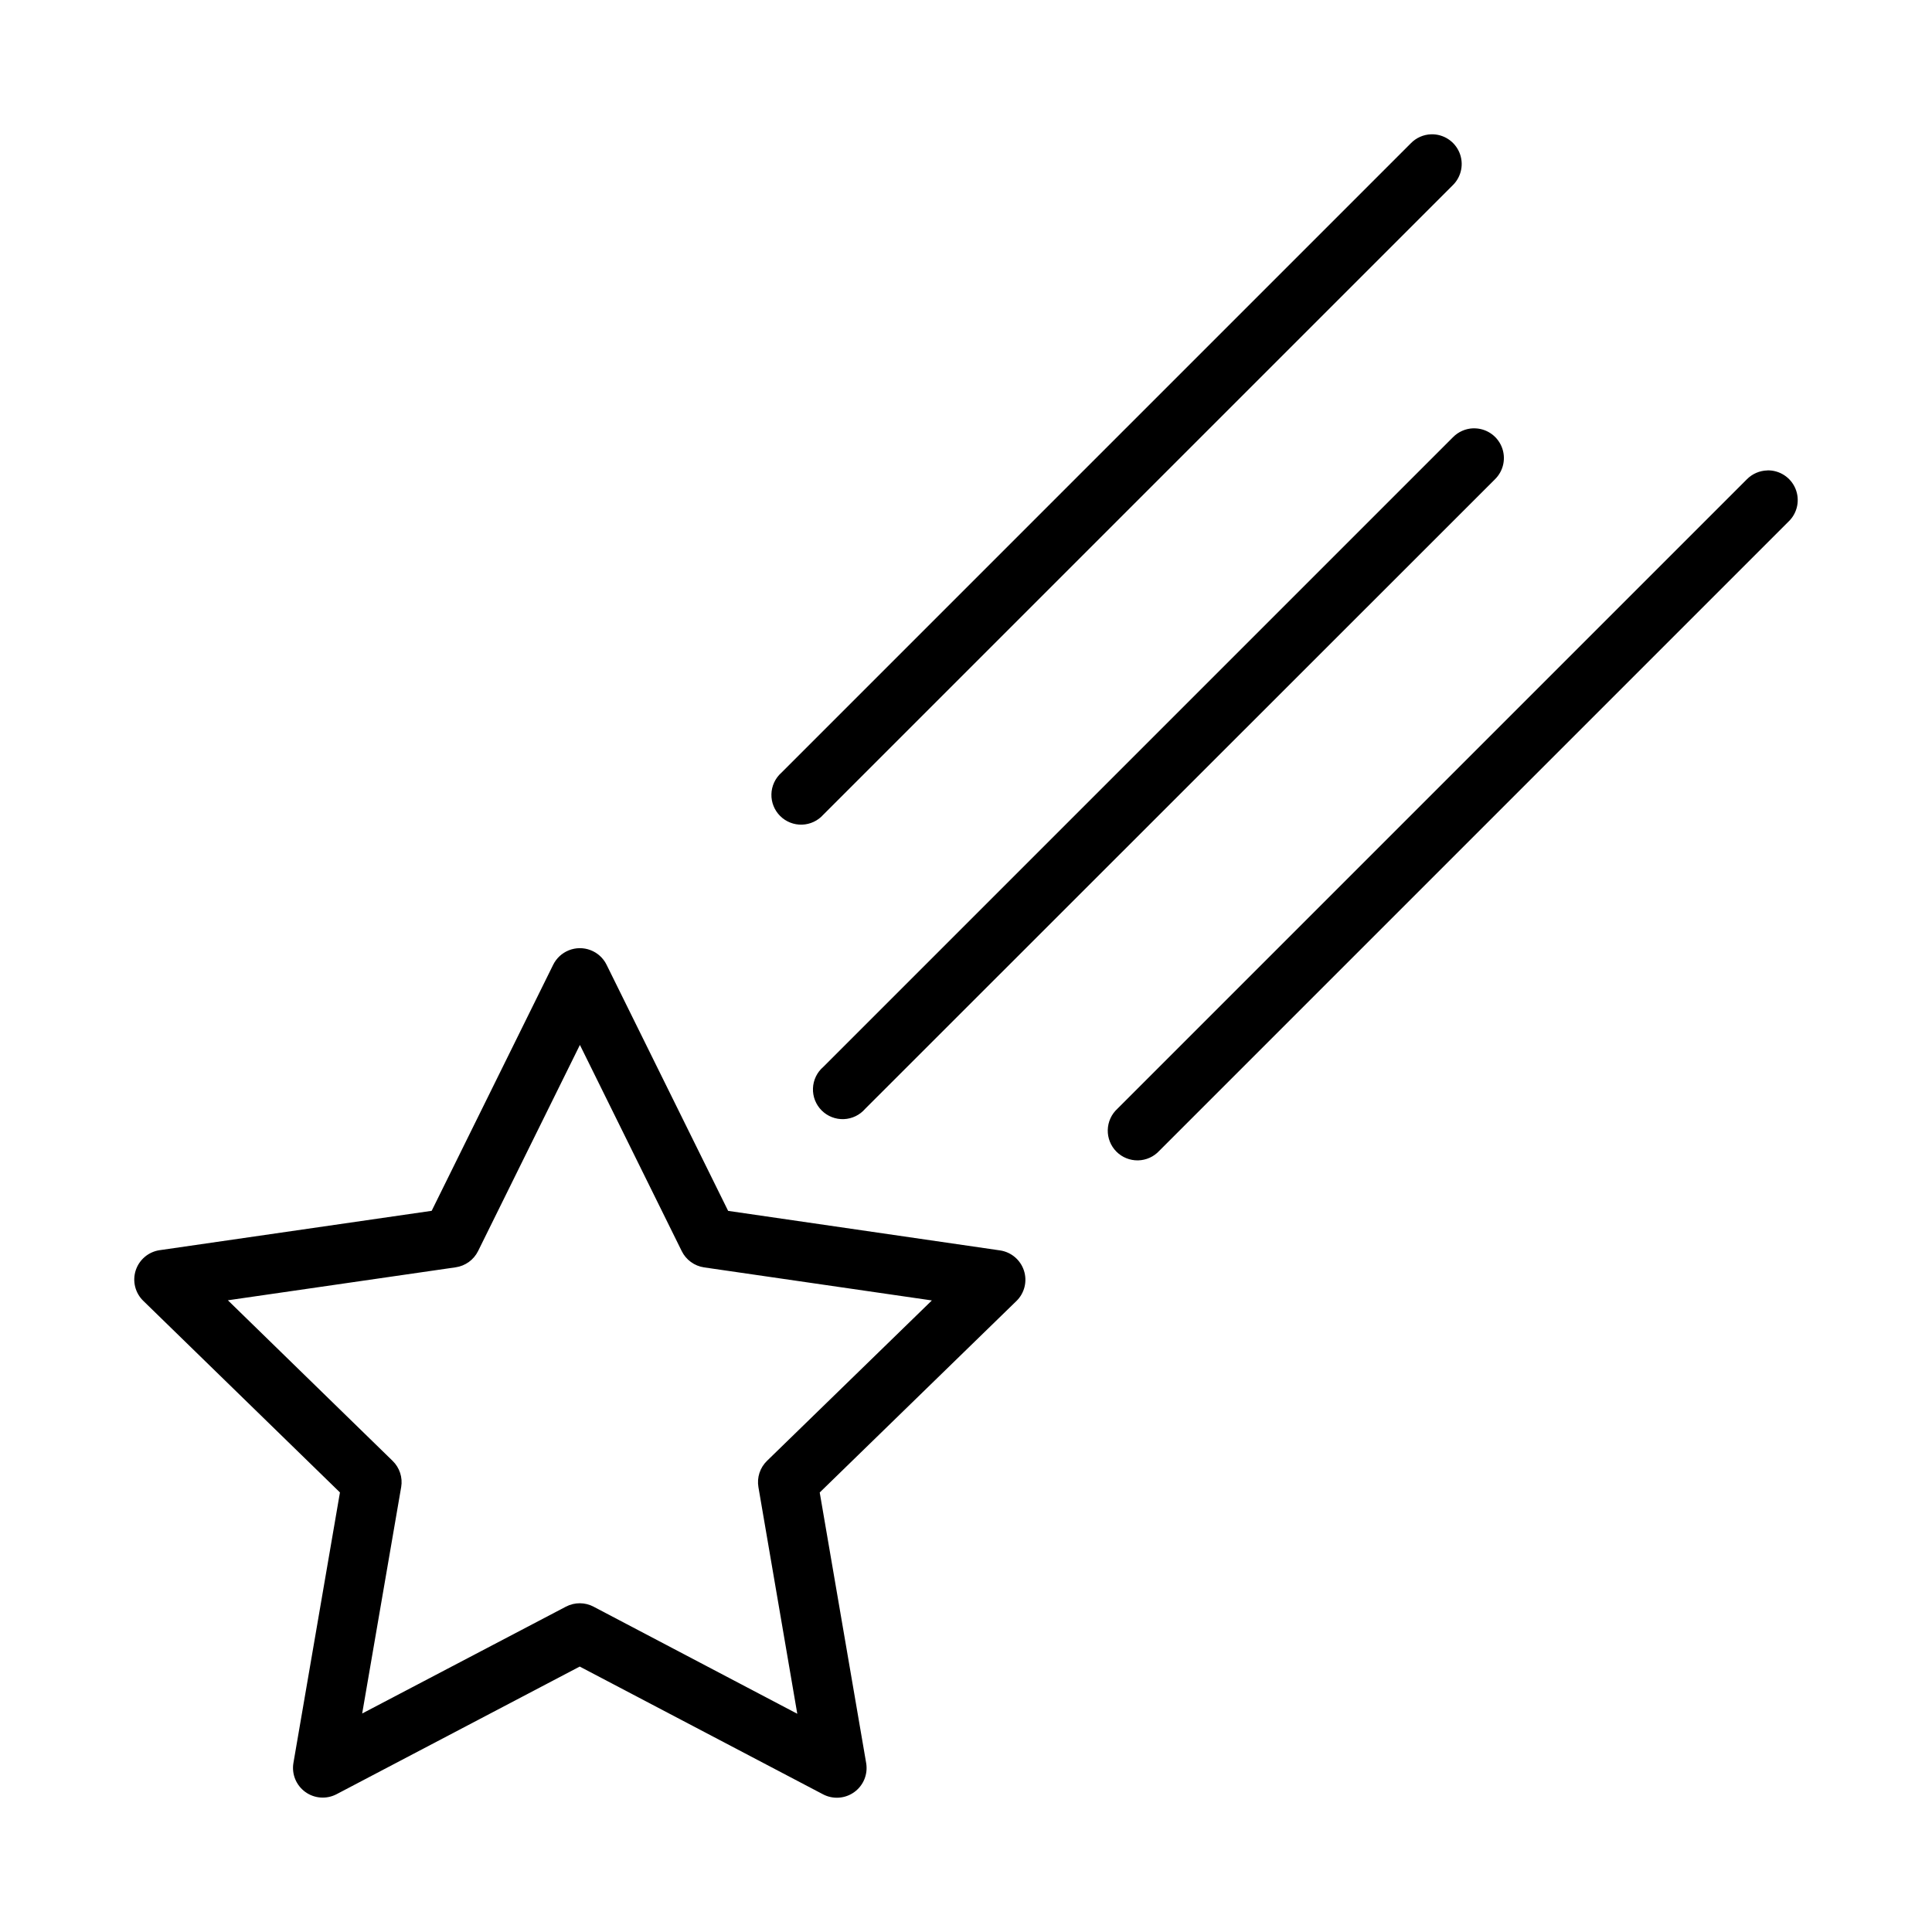
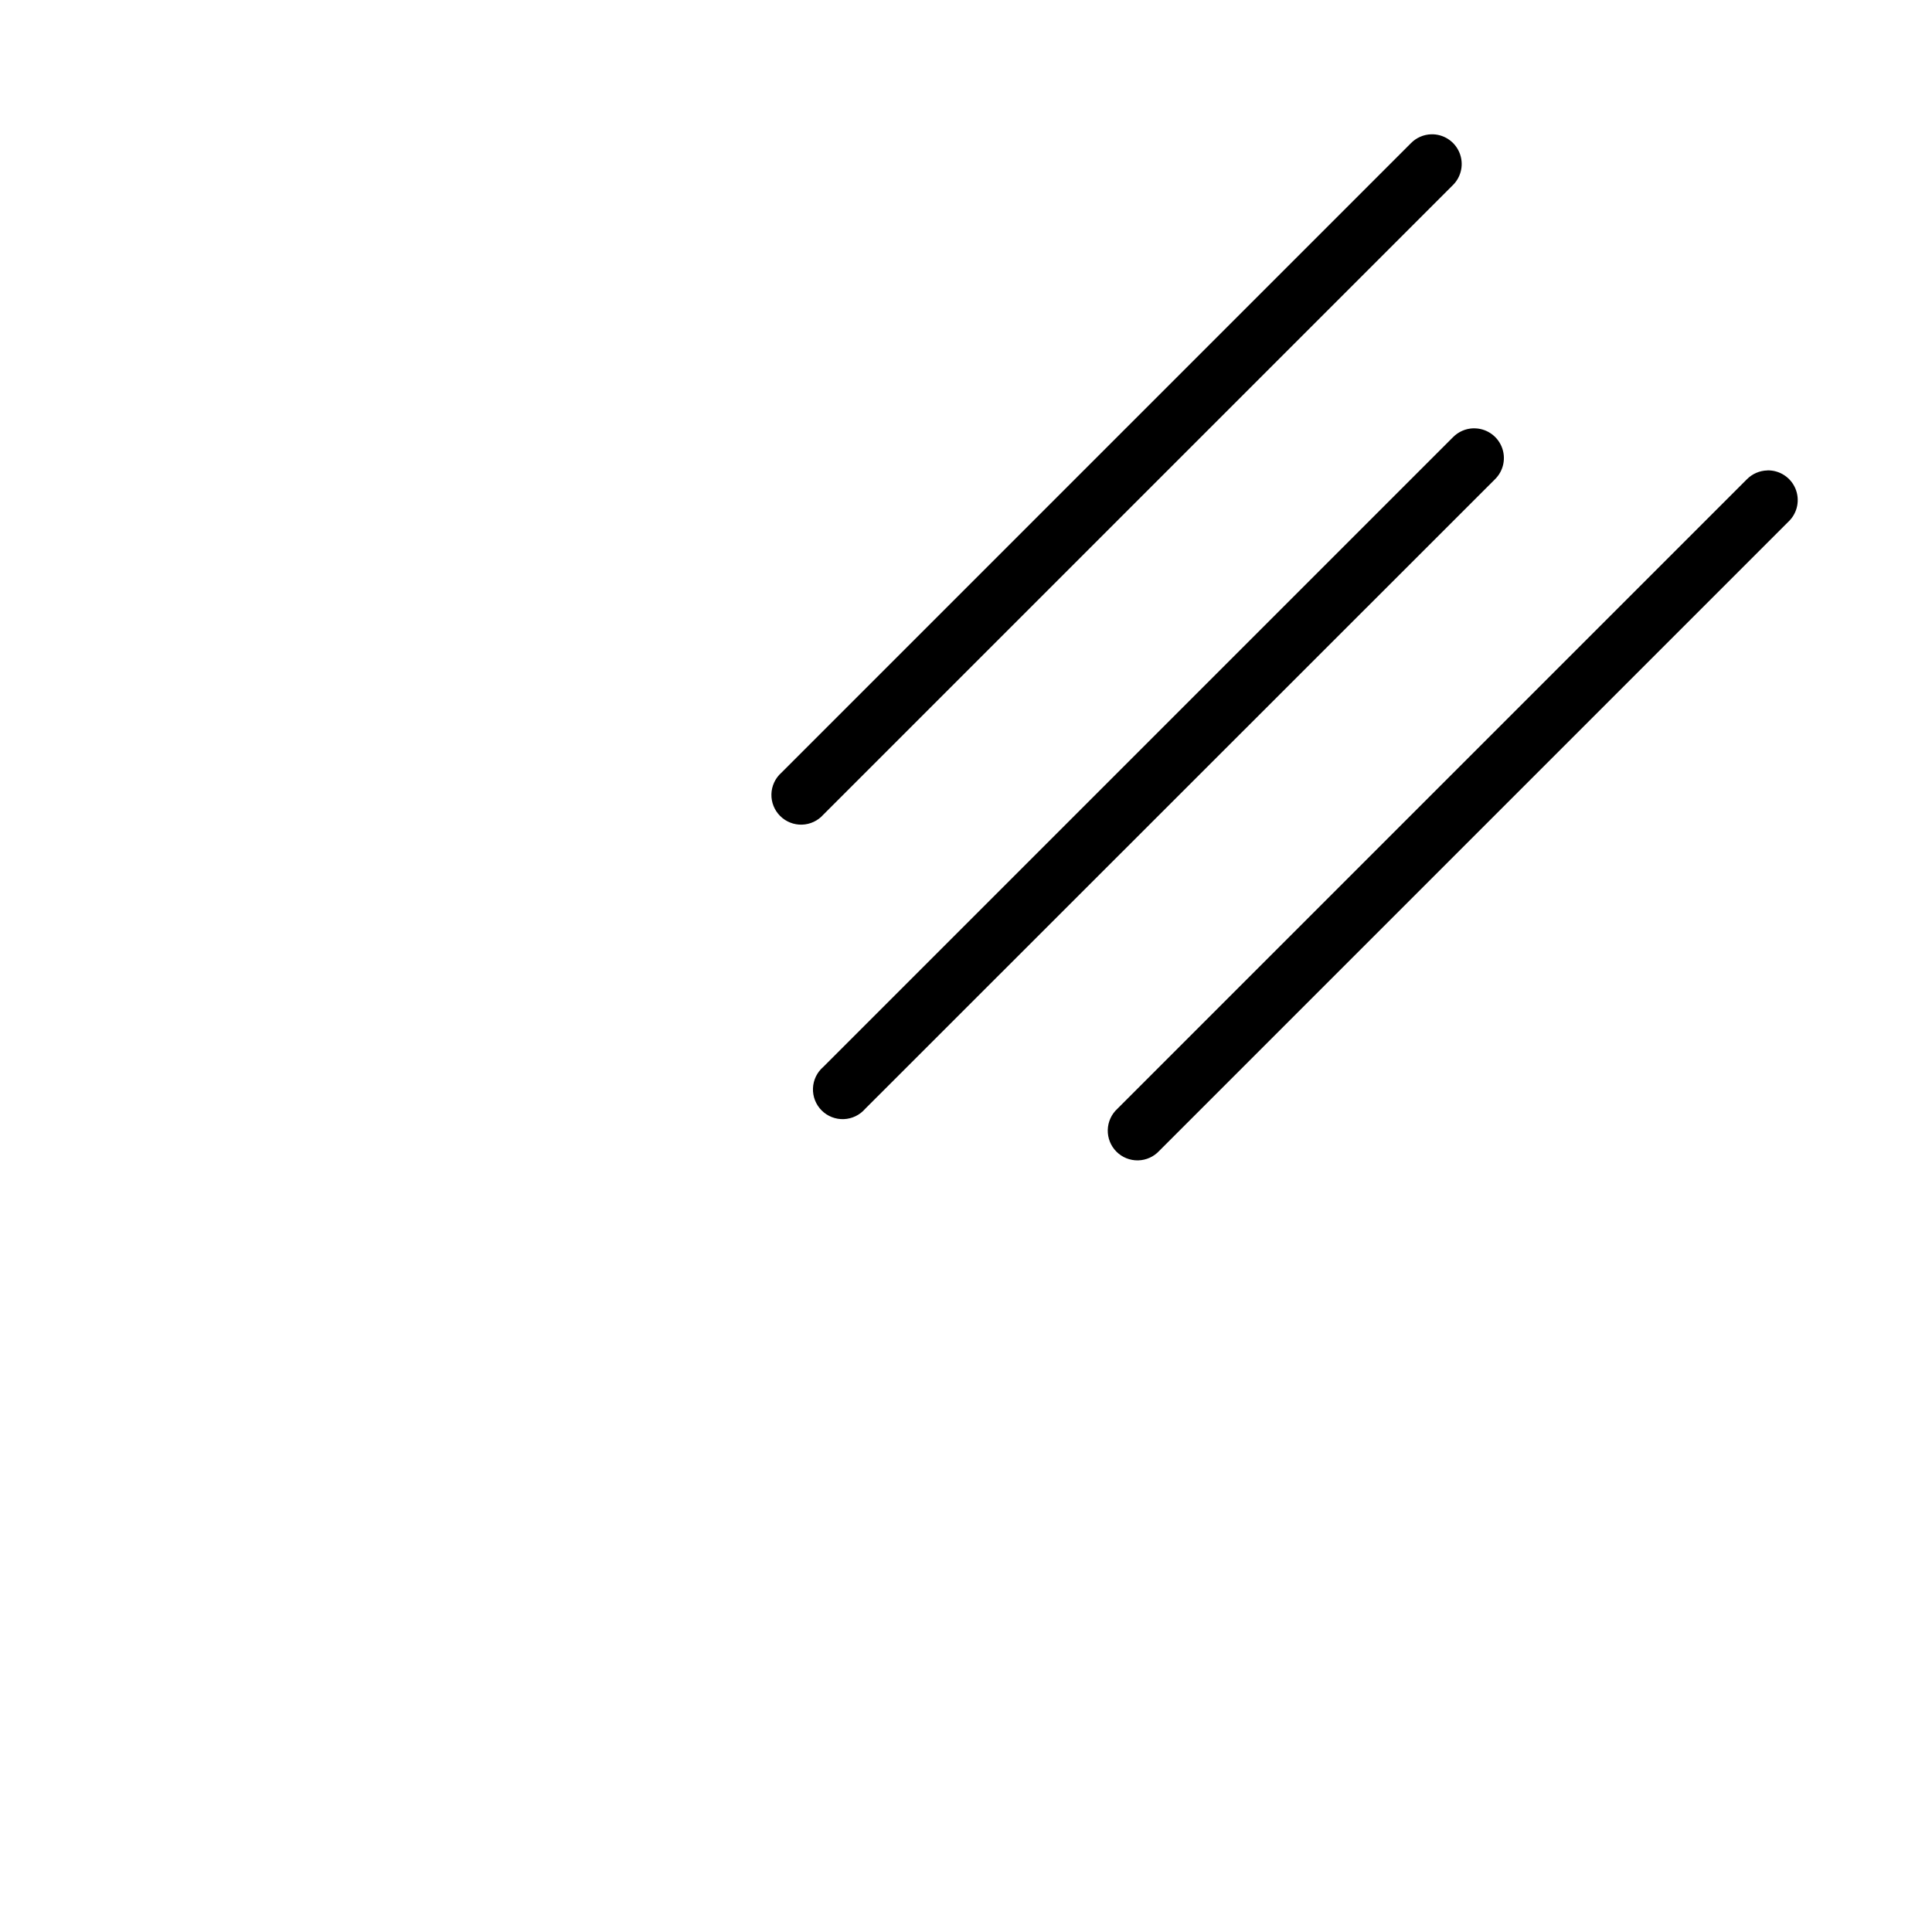
<svg xmlns="http://www.w3.org/2000/svg" fill="#000000" width="800px" height="800px" version="1.1" viewBox="144 144 512 512">
  <g>
-     <path d="m294.7 395.86c-1.789 0.727-3.246 2.082-4.102 3.812l-32.199 65.207-72.094 10.434v-0.004c-2.965 0.441-5.422 2.519-6.344 5.367-0.918 2.852-0.141 5.973 2.008 8.059l52.121 50.777-12.328 71.68c-0.504 2.949 0.711 5.93 3.137 7.688 2.422 1.762 5.637 1.992 8.289 0.605l64.445-33.828 64.473 33.852c2.656 1.398 5.875 1.168 8.305-0.598 2.43-1.762 3.641-4.75 3.129-7.707l-12.305-71.68 52.125-50.738v0.004c2.148-2.086 2.922-5.207 2.004-8.051-0.922-2.848-3.375-4.926-6.34-5.367l-72.059-10.477-32.211-65.215c-1.824-3.715-6.219-5.383-10.055-3.82zm2.981 25.055 26.984 54.637c1.145 2.328 3.363 3.945 5.934 4.32l60.355 8.758-43.684 42.504c-1.871 1.812-2.723 4.43-2.277 6.992l10.293 60.039-53.949-28.359v-0.004c-2.293-1.219-5.043-1.23-7.348-0.027l-54.008 28.32 10.336-60.016 0.004-0.004c0.426-2.539-0.426-5.129-2.273-6.926l-43.656-42.559 60.363-8.738c2.566-0.371 4.789-1.98 5.941-4.305z" />
    <path d="m523.28 179.59c-2.043 0.062-3.977 0.918-5.398 2.383l-166.84 166.84v-0.004c-1.609 1.449-2.555 3.496-2.609 5.66-0.055 2.164 0.785 4.254 2.32 5.781 1.535 1.527 3.629 2.356 5.793 2.289 2.164-0.07 4.207-1.023 5.644-2.644l166.84-166.84v0.004c2.297-2.273 2.973-5.719 1.703-8.691-1.27-2.973-4.223-4.867-7.453-4.777zm11.164 77.922-0.004-0.004c-2.043 0.062-3.984 0.918-5.41 2.383l-166.84 166.84c-1.668 1.426-2.66 3.484-2.746 5.676-0.086 2.191 0.75 4.32 2.301 5.871 1.551 1.551 3.68 2.387 5.871 2.301 2.191-0.086 4.246-1.082 5.676-2.746l166.84-166.77h-0.004c2.348-2.254 3.066-5.723 1.805-8.723-1.262-3.004-4.238-4.918-7.492-4.824zm77.922 11.148v0.016l-0.004-0.004c-2.031 0.047-3.965 0.879-5.398 2.32l-166.84 166.84h0.004c-1.586 1.445-2.508 3.481-2.559 5.625-0.047 2.144 0.777 4.215 2.293 5.738 1.516 1.52 3.582 2.356 5.731 2.316 2.144-0.043 4.18-0.957 5.633-2.535l166.84-166.84v0.004c2.305-2.266 2.988-5.707 1.73-8.684-1.258-2.973-4.207-4.879-7.434-4.801z" />
  </g>
</svg>